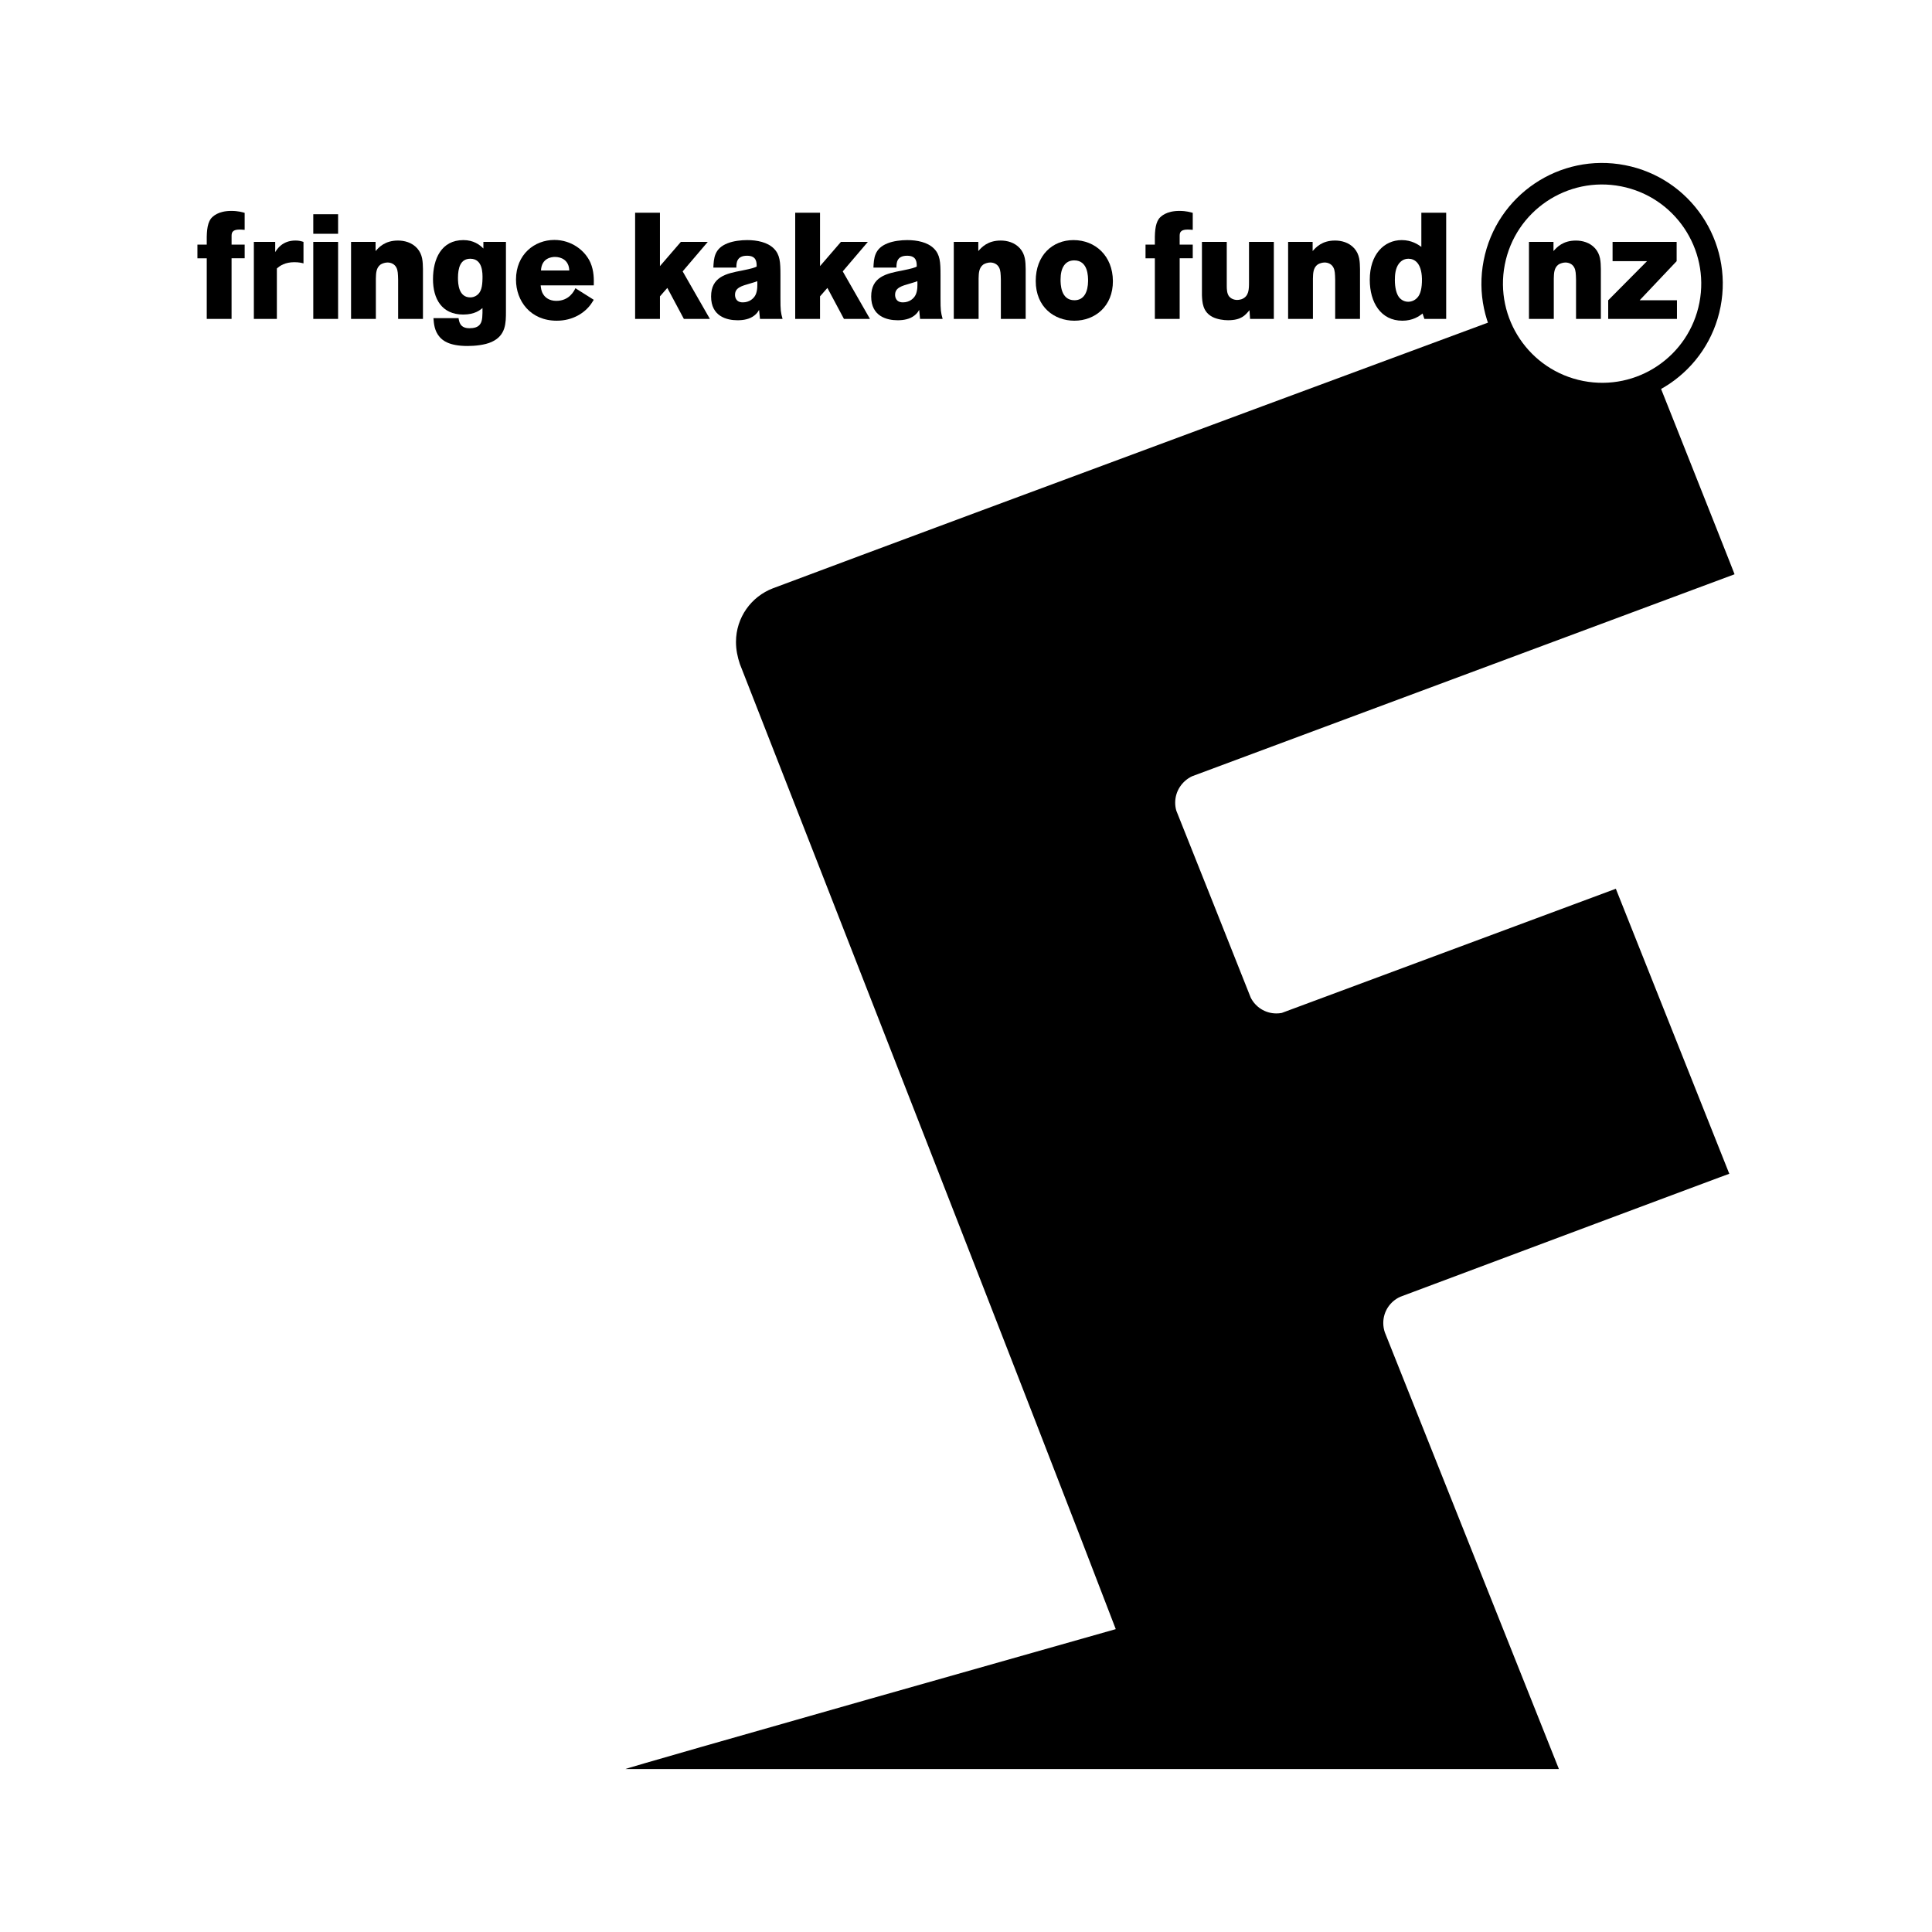
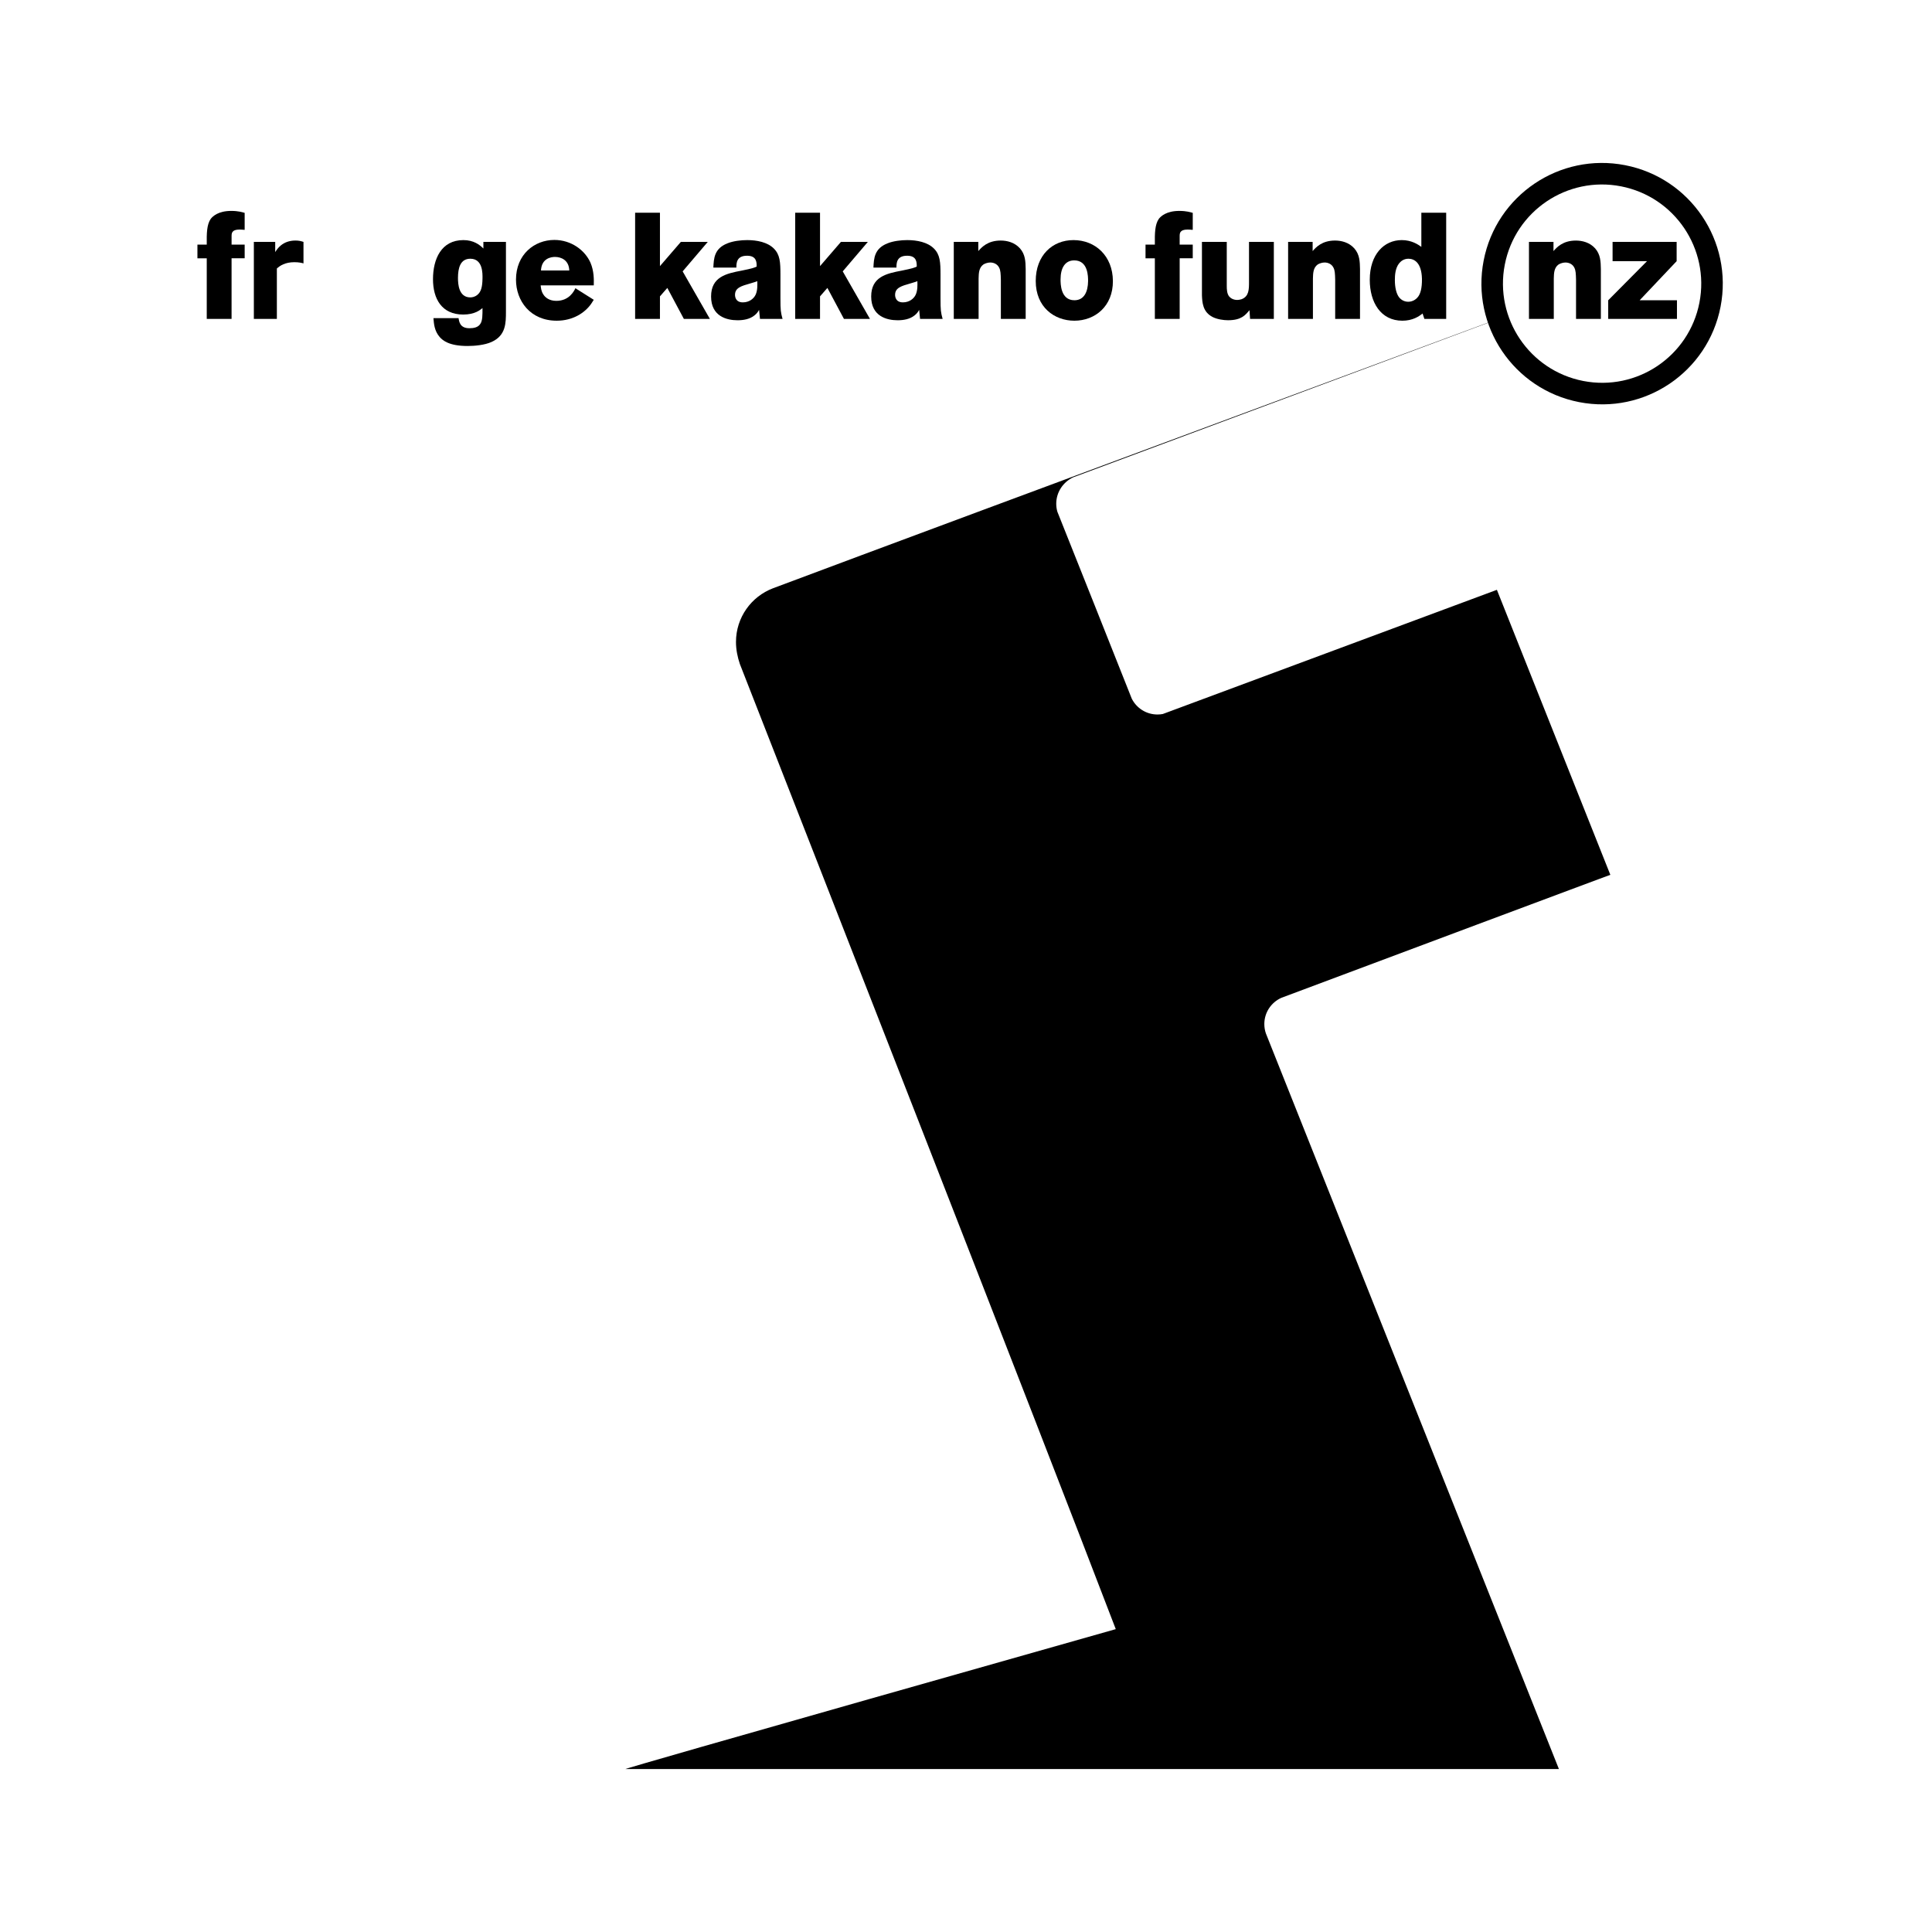
<svg xmlns="http://www.w3.org/2000/svg" version="1.0" id="Layer_1" x="0px" y="0px" width="192.756px" height="192.756px" viewBox="0 0 192.756 192.756" enable-background="new 0 0 192.756 192.756" xml:space="preserve">
  <g>
-     <polygon fill-rule="evenodd" clip-rule="evenodd" fill="#FFFFFF" points="0,0 192.756,0 192.756,192.756 0,192.756 0,0  " />
-     <path fill-rule="evenodd" clip-rule="evenodd" d="M155.533,176.498H62.411c-0.405,0,48.909-13.959,48.909-13.959   c-7.62-19.918-30.372-78.072-37.503-96.289c-0.234-0.692-0.388-1.43-0.388-2.204c0-2.442,1.529-4.527,3.682-5.35   c18.452-6.929,84.078-31.226,84.078-31.226c0.047,0,11.913,29.871,11.867,29.825l-54.121,20.152   c-0.99,0.468-1.687,1.471-1.687,2.636c0,0.276,0.039,0.542,0.112,0.795c1.823,4.551,5.656,14.2,7.422,18.65   c0.471,0.939,1.44,1.582,2.562,1.582c0.183,0,0.361-0.016,0.535-0.049l33.333-12.39l11.319,28.435   c0.034-0.027-24.68,9.217-32.826,12.273c-1.006,0.455-1.696,1.453-1.696,2.615c0,0.328,0.055,0.643,0.156,0.936   C142.044,142.654,155.54,176.498,155.533,176.498L155.533,176.498z" />
+     <path fill-rule="evenodd" clip-rule="evenodd" d="M155.533,176.498H62.411c-0.405,0,48.909-13.959,48.909-13.959   c-7.62-19.918-30.372-78.072-37.503-96.289c-0.234-0.692-0.388-1.43-0.388-2.204c0-2.442,1.529-4.527,3.682-5.35   c18.452-6.929,84.078-31.226,84.078-31.226l-54.121,20.152   c-0.99,0.468-1.687,1.471-1.687,2.636c0,0.276,0.039,0.542,0.112,0.795c1.823,4.551,5.656,14.2,7.422,18.65   c0.471,0.939,1.44,1.582,2.562,1.582c0.183,0,0.361-0.016,0.535-0.049l33.333-12.39l11.319,28.435   c0.034-0.027-24.68,9.217-32.826,12.273c-1.006,0.455-1.696,1.453-1.696,2.615c0,0.328,0.055,0.643,0.156,0.936   C142.044,142.654,155.54,176.498,155.533,176.498L155.533,176.498z" />
    <path fill-rule="evenodd" clip-rule="evenodd" d="M162.137,16.481c6.526,1.271,10.791,7.593,9.524,14.121   c-1.268,6.527-7.586,10.789-14.114,9.517c-6.526-1.272-10.791-7.593-9.523-14.121C149.29,19.47,155.609,15.21,162.137,16.481   L162.137,16.481z" />
    <path fill-rule="evenodd" clip-rule="evenodd" d="M24.411,25.77v-1.366h-1.306v-0.811c0-0.315,0-0.69,0.795-0.69   c0.165,0,0.285,0.015,0.51,0.03v-1.696c-0.21-0.06-0.63-0.195-1.336-0.195c-1.306,0-1.846,0.541-2.041,0.781   c-0.405,0.57-0.42,1.471-0.405,2.581h-0.931v1.366h0.931v6.047h2.476V25.77H24.411L24.411,25.77z" />
    <path fill-rule="evenodd" clip-rule="evenodd" d="M30.279,24.133c-0.24-0.075-0.45-0.135-0.795-0.135   c-1.306,0-1.831,0.84-2.026,1.156v-1.021h-2.131v7.684h2.296V26.79c0.3-0.285,0.84-0.631,1.741-0.631c0.48,0,0.75,0.075,0.915,0.12   V24.133L30.279,24.133z" />
-     <path fill-rule="evenodd" clip-rule="evenodd" d="M31.256,21.373v1.951h2.476v-1.951H31.256L31.256,21.373z M31.256,24.133v7.684   h2.476v-7.684H31.256L31.256,24.133z" />
-     <path fill-rule="evenodd" clip-rule="evenodd" d="M37.471,24.133h-2.446v7.684H37.5v-4.021c0.015-0.51,0.015-1.081,0.48-1.411   c0.195-0.12,0.465-0.195,0.69-0.195c0.33,0,0.706,0.15,0.886,0.525c0.135,0.27,0.15,0.6,0.165,1.2v3.902h2.477v-4.982   c-0.015-0.735-0.03-1.44-0.57-2.056c-0.541-0.6-1.291-0.78-1.921-0.78c-1.306,0-1.906,0.676-2.236,1.051V24.133L37.471,24.133z" />
    <path fill-rule="evenodd" clip-rule="evenodd" d="M48.228,24.133v0.661c-0.375-0.375-0.976-0.84-1.996-0.84   c-2.207,0-3.032,1.891-3.032,3.902c0,1.951,0.871,3.526,3.017,3.526c1.17,0,1.696-0.465,1.921-0.645c0,0.66,0.015,1.26-0.225,1.59   c-0.225,0.345-0.661,0.42-1.081,0.42c-0.931,0-1.021-0.63-1.081-1.005h-2.506c0.045,0.555,0.09,1.276,0.63,1.891   c0.285,0.315,0.9,0.886,2.776,0.886c0.706,0,1.711-0.09,2.401-0.405c1.426-0.646,1.426-1.891,1.426-3.046v-6.934H48.228   L48.228,24.133z M48.138,27.825c-0.015,0.75-0.121,1.291-0.526,1.606c-0.225,0.18-0.48,0.24-0.69,0.24   c-1.156,0-1.23-1.336-1.23-1.936c0-0.976,0.225-1.921,1.23-1.921C48.168,25.814,48.153,27.255,48.138,27.825L48.138,27.825z" />
    <path fill-rule="evenodd" clip-rule="evenodd" d="M59.241,28.471c0.015-0.585,0.029-1.426-0.331-2.266   c-0.555-1.246-1.921-2.266-3.602-2.266c-1.981,0-3.827,1.44-3.827,3.961c0,2.116,1.426,4.097,4.067,4.097   c1.606,0,2.791-0.78,3.421-1.666c0.09-0.134,0.18-0.285,0.271-0.419l-1.832-1.156c-0.135,0.285-0.615,1.261-1.906,1.261   c-0.69,0-1.111-0.331-1.306-0.661c-0.195-0.3-0.225-0.615-0.255-0.885H59.241L59.241,28.471z M53.974,26.985   c0.06-1.23,1.035-1.351,1.396-1.351c0.615,0,1.396,0.315,1.426,1.351H53.974L53.974,26.985z" />
    <polygon fill-rule="evenodd" clip-rule="evenodd" points="70.615,24.133 67.929,24.133 65.843,26.55 65.843,21.222 63.366,21.222    63.366,31.817 65.843,31.817 65.843,29.566 66.578,28.726 68.229,31.817 70.825,31.817 68.108,27.075 70.615,24.133  " />
    <path fill-rule="evenodd" clip-rule="evenodd" d="M75.824,31.817h2.251c-0.18-0.66-0.21-0.84-0.21-2.071v-2.311   c0-1.291-0.044-2.026-0.66-2.641c-0.631-0.63-1.681-0.84-2.656-0.84c-0.63,0-1.381,0.09-1.951,0.315   c-1.351,0.525-1.381,1.516-1.426,2.431h2.296c0-0.45,0.015-1.186,1.065-1.186c0.96,0,0.96,0.66,0.96,1.081   c-0.255,0.12-0.391,0.18-1.501,0.405c-1.516,0.285-3.046,0.615-3.046,2.581c0,1.981,1.561,2.371,2.641,2.371   c0.585,0,1.216-0.105,1.681-0.48c0.255-0.195,0.36-0.375,0.465-0.555L75.824,31.817L75.824,31.817z M75.554,28.05   c0.015,0.375,0.03,0.931-0.165,1.351c-0.181,0.39-0.63,0.766-1.276,0.766c-0.735,0-0.78-0.585-0.78-0.75   c0-0.706,0.63-0.885,1.531-1.14C75.329,28.14,75.374,28.125,75.554,28.05L75.554,28.05z" />
    <polygon fill-rule="evenodd" clip-rule="evenodd" points="86.586,24.133 83.9,24.133 81.814,26.55 81.814,21.222 79.338,21.222    79.338,31.817 81.814,31.817 81.814,29.566 82.549,28.726 84.2,31.817 86.796,31.817 84.08,27.075 86.586,24.133  " />
    <path fill-rule="evenodd" clip-rule="evenodd" d="M91.795,31.817h2.251c-0.18-0.66-0.21-0.84-0.21-2.071v-2.311   c0-1.291-0.045-2.026-0.66-2.641c-0.63-0.63-1.681-0.84-2.656-0.84c-0.63,0-1.381,0.09-1.951,0.315   c-1.351,0.525-1.381,1.516-1.426,2.431h2.296c0-0.45,0.015-1.186,1.066-1.186c0.96,0,0.96,0.66,0.96,1.081   c-0.255,0.12-0.39,0.18-1.5,0.405c-1.516,0.285-3.046,0.615-3.046,2.581c0,1.981,1.561,2.371,2.641,2.371   c0.585,0,1.215-0.105,1.681-0.48c0.255-0.195,0.36-0.375,0.465-0.555L91.795,31.817L91.795,31.817z M91.526,28.05   c0.015,0.375,0.03,0.931-0.166,1.351c-0.18,0.39-0.63,0.766-1.275,0.766c-0.735,0-0.781-0.585-0.781-0.75   c0-0.706,0.631-0.885,1.53-1.14C91.3,28.14,91.345,28.125,91.526,28.05L91.526,28.05z" />
    <path fill-rule="evenodd" clip-rule="evenodd" d="M97.605,24.133h-2.446v7.684h2.476v-4.021c0.015-0.51,0.015-1.081,0.48-1.411   c0.195-0.12,0.466-0.195,0.691-0.195c0.329,0,0.704,0.15,0.885,0.525c0.135,0.27,0.15,0.6,0.165,1.2v3.902h2.476v-4.982   c-0.015-0.735-0.029-1.44-0.57-2.056c-0.54-0.6-1.29-0.78-1.92-0.78c-1.307,0-1.906,0.676-2.237,1.051V24.133L97.605,24.133z" />
    <path fill-rule="evenodd" clip-rule="evenodd" d="M111.034,28.036c-0.015-2.506-1.756-4.082-3.932-4.082   c-2.102,0-3.767,1.516-3.767,4.082c0,2.611,1.86,3.961,3.856,3.961C109.248,31.997,111.049,30.557,111.034,28.036L111.034,28.036z    M108.558,28.05c-0.015,1.035-0.375,1.906-1.365,1.906c-1.381,0-1.381-1.651-1.381-2.071c0-1.186,0.466-1.906,1.365-1.906   C108.573,25.979,108.558,27.615,108.558,28.05L108.558,28.05z" />
    <path fill-rule="evenodd" clip-rule="evenodd" d="M119.001,25.77v-1.366h-1.306v-0.811c0-0.315,0-0.69,0.796-0.69   c0.165,0,0.285,0.015,0.51,0.03v-1.696c-0.21-0.06-0.63-0.195-1.336-0.195c-1.305,0-1.846,0.541-2.041,0.781   c-0.404,0.57-0.419,1.471-0.404,2.581h-0.931v1.366h0.931v6.047h2.476V25.77H119.001L119.001,25.77z" />
    <path fill-rule="evenodd" clip-rule="evenodd" d="M124.614,24.133v3.962c0,0.78,0,1.47-0.734,1.755   c-0.061,0.015-0.241,0.075-0.45,0.075c-0.346,0-0.631-0.15-0.796-0.345c-0.226-0.285-0.24-0.72-0.24-1.08v-4.368h-2.476v5.328   c0.03,0.675,0.06,1.666,1.08,2.175c0.45,0.226,1.08,0.315,1.516,0.315c1.32,0,1.727-0.495,2.146-1.005l0.06,0.87h2.371v-7.684   H124.614L124.614,24.133z" />
    <path fill-rule="evenodd" clip-rule="evenodd" d="M130.961,24.133h-2.446v7.684h2.476v-4.021c0.015-0.51,0.015-1.081,0.48-1.411   c0.195-0.12,0.465-0.195,0.69-0.195c0.33,0,0.705,0.15,0.885,0.525c0.136,0.27,0.15,0.6,0.165,1.2v3.902h2.477v-4.982   c-0.015-0.735-0.03-1.44-0.57-2.056c-0.54-0.6-1.29-0.78-1.921-0.78c-1.306,0-1.906,0.676-2.235,1.051V24.133L130.961,24.133z" />
    <path fill-rule="evenodd" clip-rule="evenodd" d="M141.808,21.222v3.407c-0.315-0.225-0.961-0.675-1.951-0.675   c-1.771,0-3.195,1.425-3.195,3.961c0,2.251,1.095,4.082,3.256,4.082c1.021,0,1.666-0.435,2.011-0.72l0.181,0.54h2.176V21.222   H141.808L141.808,21.222z M141.868,27.81c0.015,0.976-0.165,1.516-0.391,1.801c-0.225,0.3-0.585,0.495-0.976,0.495   c-0.345,0-0.689-0.15-0.93-0.465c-0.256-0.345-0.405-0.96-0.405-1.696c0-0.51,0.045-1.186,0.42-1.666   c0.149-0.18,0.436-0.465,0.931-0.465C141.042,25.814,141.823,26.129,141.868,27.81L141.868,27.81z" />
    <path fill-rule="evenodd" clip-rule="evenodd" fill="#FFFFFF" d="M161.727,18.59c-5.363-1.045-10.554,2.455-11.595,7.817   c-1.04,5.363,2.463,10.557,7.826,11.602c5.362,1.045,10.553-2.455,11.594-7.817C170.592,24.83,167.089,19.635,161.727,18.59   L161.727,18.59z" />
    <path fill-rule="evenodd" clip-rule="evenodd" d="M154.991,24.135h-2.446v7.684h2.477v-4.022c0.015-0.51,0.015-1.081,0.479-1.411   c0.196-0.12,0.466-0.195,0.691-0.195c0.33,0,0.705,0.15,0.885,0.525c0.135,0.271,0.15,0.6,0.165,1.201v3.902h2.477v-4.982   c-0.015-0.735-0.03-1.44-0.57-2.056c-0.54-0.601-1.291-0.78-1.921-0.78c-1.306,0-1.906,0.675-2.236,1.05V24.135L154.991,24.135z" />
    <polygon fill-rule="evenodd" clip-rule="evenodd" points="163.588,29.958 167.279,26.056 167.279,24.135 160.887,24.135    160.887,26.056 164.323,26.056 160.451,29.958 160.451,31.819 167.31,31.819 167.31,29.958 163.588,29.958  " />
  </g>
</svg>